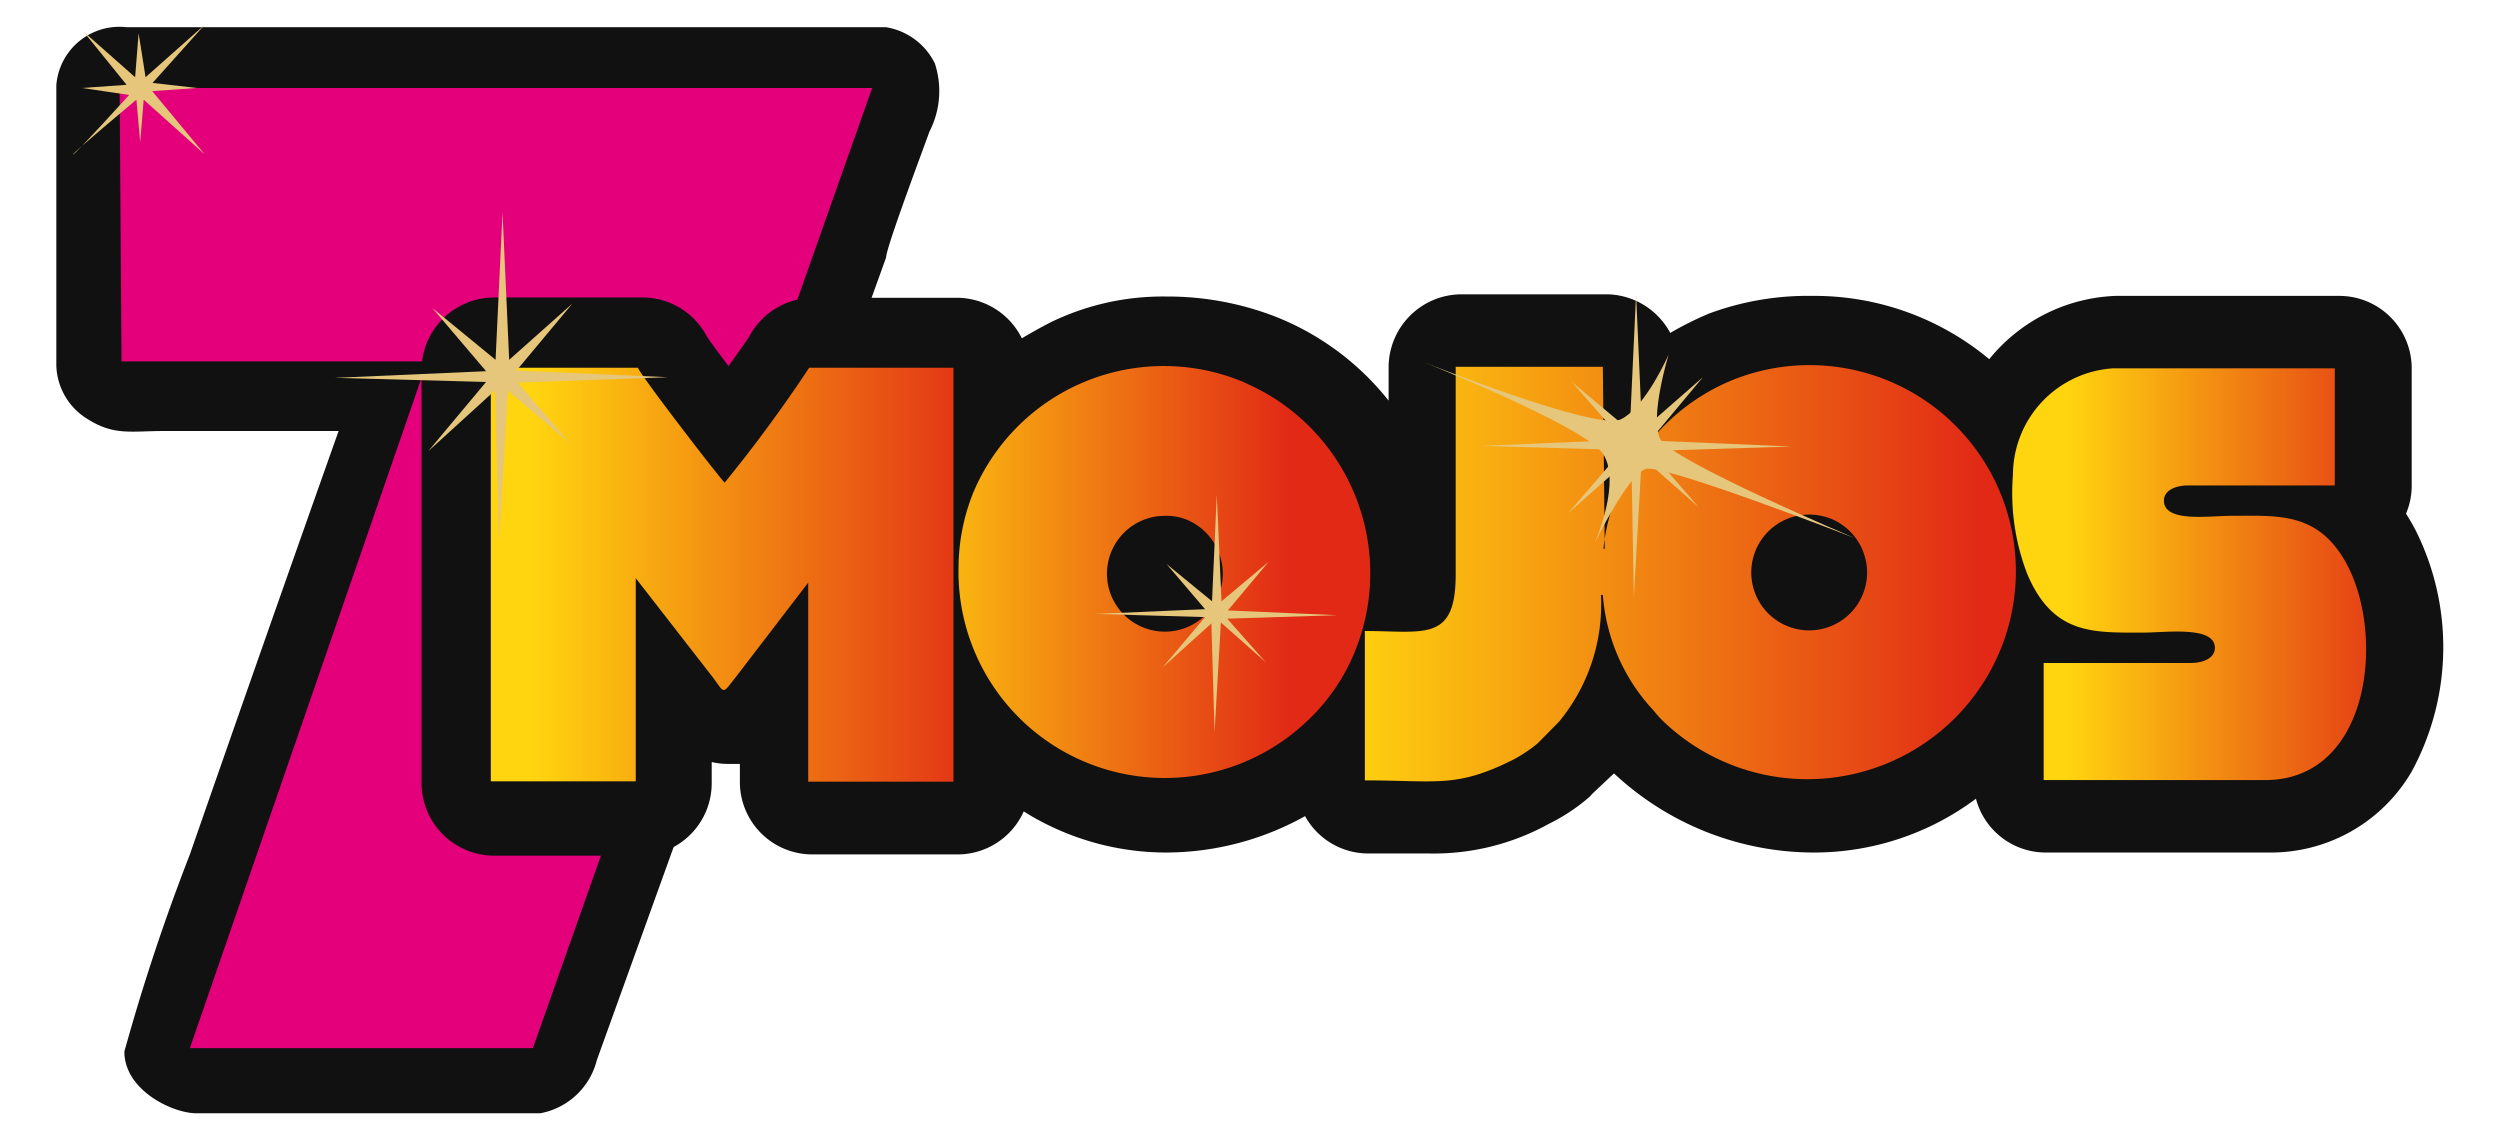
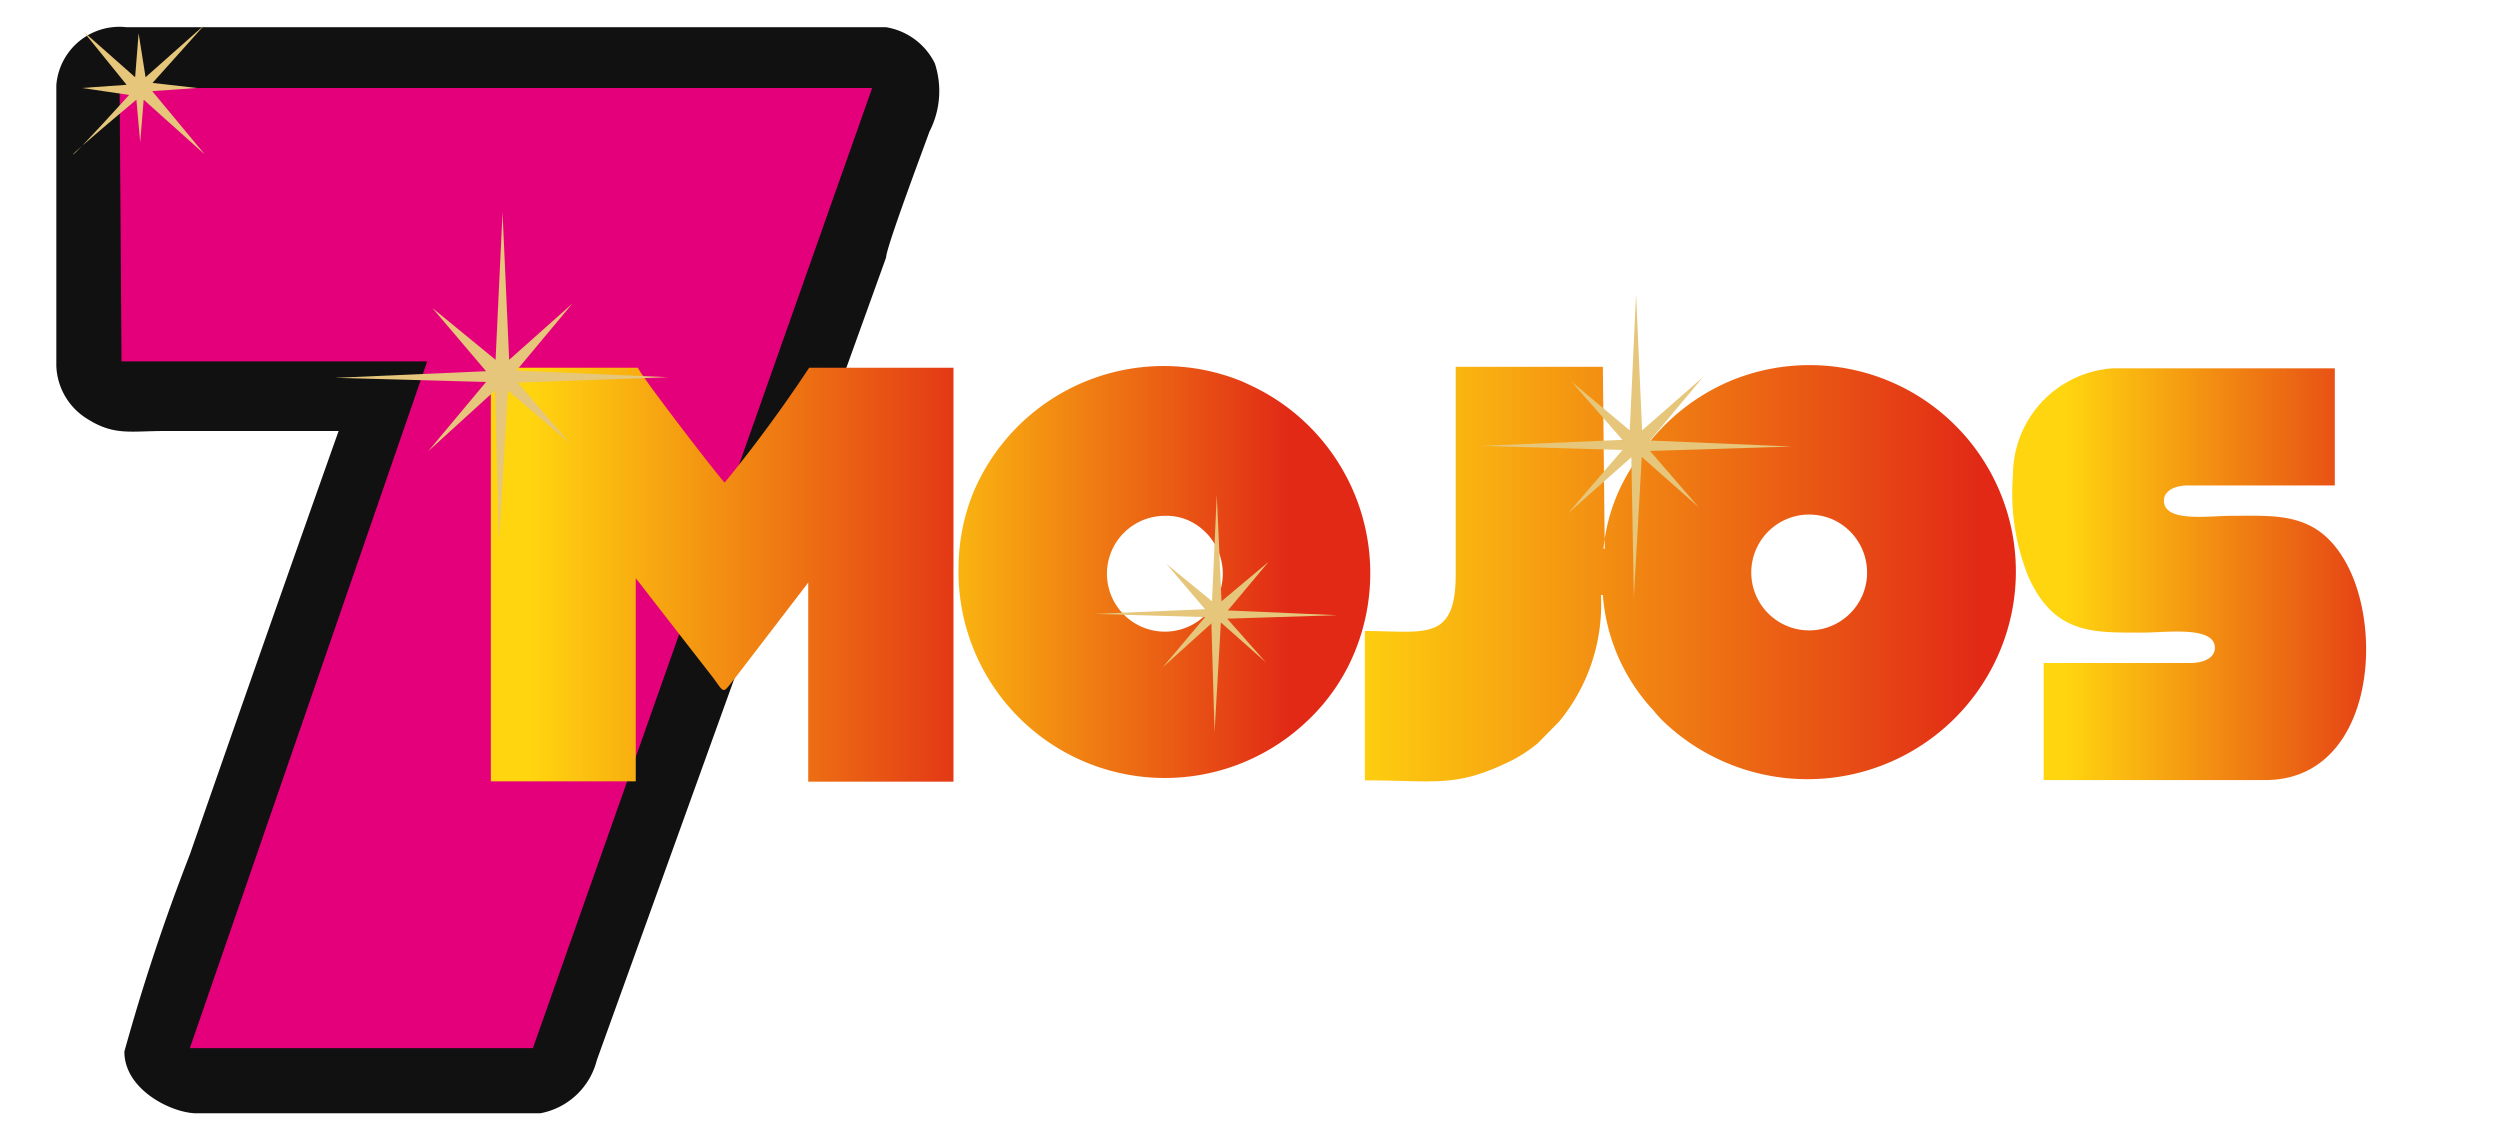
<svg xmlns="http://www.w3.org/2000/svg" xmlns:xlink="http://www.w3.org/1999/xlink" id="Layer_1" data-name="Layer 1" viewBox="0 0 79 36">
  <defs>
    <style>.cls-1{fill:#111;}.cls-2{fill:#e5007b;}.cls-2,.cls-3,.cls-4,.cls-5,.cls-6,.cls-7{fill-rule:evenodd;}.cls-3{fill:url(#linear-gradient);}.cls-4{fill:url(#linear-gradient-2);}.cls-5{fill:url(#linear-gradient-3);}.cls-6{fill:url(#linear-gradient-4);}.cls-7{fill:#e5c67a;}</style>
    <linearGradient id="linear-gradient" x1="898.43" y1="-246.56" x2="899.04" y2="-246.56" gradientTransform="translate(-30171.8 5333.87) scale(33.63 21.56)" gradientUnits="userSpaceOnUse">
      <stop offset="0" stop-color="#ffd50f" />
      <stop offset="1" stop-color="#e12916" />
    </linearGradient>
    <linearGradient id="linear-gradient-2" x1="887.78" y1="-246.36" x2="888.39" y2="-246.36" gradientTransform="translate(-21298.89 5297.66) scale(24.01 21.43)" xlink:href="#linear-gradient" />
    <linearGradient id="linear-gradient-3" x1="882.6" y1="-246.26" x2="883.21" y2="-246.26" gradientTransform="translate(-18815.73 5280.72) scale(21.35 21.37)" xlink:href="#linear-gradient" />
    <linearGradient id="linear-gradient-4" x1="874.21" y1="-246.19" x2="874.82" y2="-246.19" gradientTransform="translate(-16020.1 5266.92) scale(18.4 21.32)" xlink:href="#linear-gradient" />
  </defs>
  <g id="Logo">
    <path id="Path_3834" data-name="Path 3834" class="cls-1" d="M29.37,4.16A2.8,2.8,0,0,0,29.54,2,2.1,2.1,0,0,0,28,.86H4A2,2,0,0,0,1.78,2.69v8.87a2.05,2.05,0,0,0,1,1.69c.83.52,1.35.37,2.4.37H10.7Q8.32,20.33,6,27a64.74,64.74,0,0,0-2.07,6.23c0,1.22,1.52,1.95,2.28,1.95H17.07a2.27,2.27,0,0,0,1.79-1.68L28,8.14C28,7.82,29.23,4.56,29.37,4.16Z" />
    <path id="Path_3835" data-name="Path 3835" class="cls-2" d="M3.78,2.78l.06,8.64H13.5L6,33.12H16.84L27.56,2.78Z" />
-     <path id="Path_3836" data-name="Path 3836" class="cls-1" d="M76.32,16.73c-.09-.17-.19-.34-.29-.5a2.25,2.25,0,0,0,.18-.89v-3.7a2.29,2.29,0,0,0-2.29-2.29H66.86a5.4,5.4,0,0,0-4,2,8.63,8.63,0,0,0-5.58-2A9,9,0,0,0,54,9.91a10.68,10.68,0,0,0-1.22.61,2.31,2.31,0,0,0-2-1.22h-4.6a2.31,2.31,0,0,0-2.3,2.3h0v1.06A8.58,8.58,0,0,0,40.29,10a9.44,9.44,0,0,0-3.44-.63,8.1,8.1,0,0,0-3.66.82c-.31.16-.61.33-.9.5a2.3,2.3,0,0,0-2-1.28H25.68a2.3,2.3,0,0,0-2,1.22c-.11.17-.37.53-.66.94-.31-.42-.58-.77-.69-.95a2.3,2.3,0,0,0-2-1.22H15.62a2.3,2.3,0,0,0-2.3,2.3h0V24.74a2.3,2.3,0,0,0,2.3,2.3H20.2a2.29,2.29,0,0,0,2.29-2.3h0v-.66a2.24,2.24,0,0,0,.52.06h.37v.61A2.29,2.29,0,0,0,25.68,27h4.58a2.29,2.29,0,0,0,2.09-1.36,7.59,7.59,0,0,0,.79.44,8.46,8.46,0,0,0,3.73.86,9.05,9.05,0,0,0,4.37-1.15,2.28,2.28,0,0,0,2,1.18h1.91a7.52,7.52,0,0,0,3.8-.94,5.92,5.92,0,0,0,1.29-.86l.07-.08.69-.65,0,0,.19.17a9.26,9.26,0,0,0,6.1,2.33,8.55,8.55,0,0,0,5.15-1.7,2.28,2.28,0,0,0,2.2,1.7h7.07a5.15,5.15,0,0,0,4.5-2.56A8.24,8.24,0,0,0,76.32,16.73Z" />
    <path id="Path_3837" data-name="Path 3837" class="cls-3" d="M59,18.09a1.83,1.83,0,1,1-1.83-1.83,1.91,1.91,0,0,1,.71.14A1.84,1.84,0,0,1,59,18.09Zm-8.29-.75-.06-5.75H46v6.57c0,2.14-1,1.78-2.87,1.78v4.72c2.28,0,2.88.25,4.68-.65a4.6,4.6,0,0,0,.78-.52l.68-.69a5.82,5.82,0,0,0,1.32-4h.06a6,6,0,0,0,1.61,3.66,3.33,3.33,0,0,0,.36.39A6.59,6.59,0,0,0,63,21a6.52,6.52,0,0,0-8.23-9,6.55,6.55,0,0,0-1.94,1.22A7.11,7.11,0,0,0,51.42,15,5.77,5.77,0,0,0,50.67,17.34Z" />
    <path id="Path_3838" data-name="Path 3838" class="cls-4" d="M15.51,24.69h4.58V18.27l2.44,3.14c.39.53.29.52.71,0l2.3-3v6.29h4.59V11.62H25.57a45,45,0,0,1-2.67,3.63c-.11-.08-2.68-3.41-2.74-3.63H15.51Z" />
    <path id="Path_3839" data-name="Path 3839" class="cls-5" d="M38.64,18.13a1.83,1.83,0,1,1-1.83-1.83,1.72,1.72,0,0,1,.71.13A1.85,1.85,0,0,1,38.64,18.13Zm-8.35-.21a6.52,6.52,0,0,0,11,4.88A6.22,6.22,0,0,0,42.63,21a6.55,6.55,0,0,0-3-8.77h0l-.34-.16a6.53,6.53,0,0,0-8.54,3.51A6.4,6.4,0,0,0,30.29,17.92Z" />
    <path id="Path_3840" data-name="Path 3840" class="cls-6" d="M63.61,15a7.1,7.1,0,0,0,.46,3.16c.82,1.91,2.09,1.83,3.66,1.83.71,0,2.26-.22,2.26.48,0,.35-.41.48-.76.48H64.58v3.7h7c3.31,0,3.8-4.54,2.58-6.82-.9-1.67-2.18-1.53-3.66-1.53-.7,0-2.12.22-2.12-.48,0-.34.4-.48.75-.48h4.65v-3.7H66.76A3.38,3.38,0,0,0,63.61,15Z" />
    <path id="Path_3841" data-name="Path 3841" class="cls-7" d="M6.22,2.78l-1.4-.16L6.47.78,4.6,2.44,4.38,1.05,4.27,2.44,2.64,1,4,2.68l-1.41.1L4.08,3S2.38,4.88,2.31,4.88s2-1.73,2-1.73L4.43,4.5l.11-1.35L6.47,4.88l-1.66-2Z" />
    <path id="Path_3842" data-name="Path 3842" class="cls-7" d="M21.11,11.92l-4.79-.21,1.77-2.12-2,1.78-.21-4.66-.22,4.66-2-1.64,1.7,2-4.78.21,4.78.13-1.83,2.19,2.11-1.92.13,4.8.28-4.8L18,14l-1.64-1.91Z" />
    <path id="Path_3843" data-name="Path 3843" class="cls-7" d="M42.26,19.44l-3.46-.15,1.29-1.54L38.6,19l-.15-3.37L38.3,19l-1.44-1.18,1.22,1.43-3.48.15,3.48.1-1.34,1.59,1.54-1.39.1,3.44.2-3.47L40,20.93l-1.22-1.38Z" />
    <path id="Path_3844" data-name="Path 3844" class="cls-7" d="M56.62,14.11l-4.48-.19,1.67-2L51.89,13.6,51.7,9.29l-.2,4.31-1.83-1.53,1.6,1.83-4.47.19,4.47.13-1.72,2,2-1.77.08,4.43.25-4.44,1.8,1.59-1.54-1.78Z" />
-     <path id="Path_3845" data-name="Path 3845" class="cls-7" d="M52.46,13.87c-.34-.68.27-2.67.27-2.67s-.73,1.67-1.51,2.05-6.29-1.83-6.29-1.83,5,2,5.68,2.86-.22,2.88-.22,2.88S51.45,15,52,14.82,58.6,17,58.6,17,52.79,14.54,52.46,13.87Z" />
  </g>
</svg>